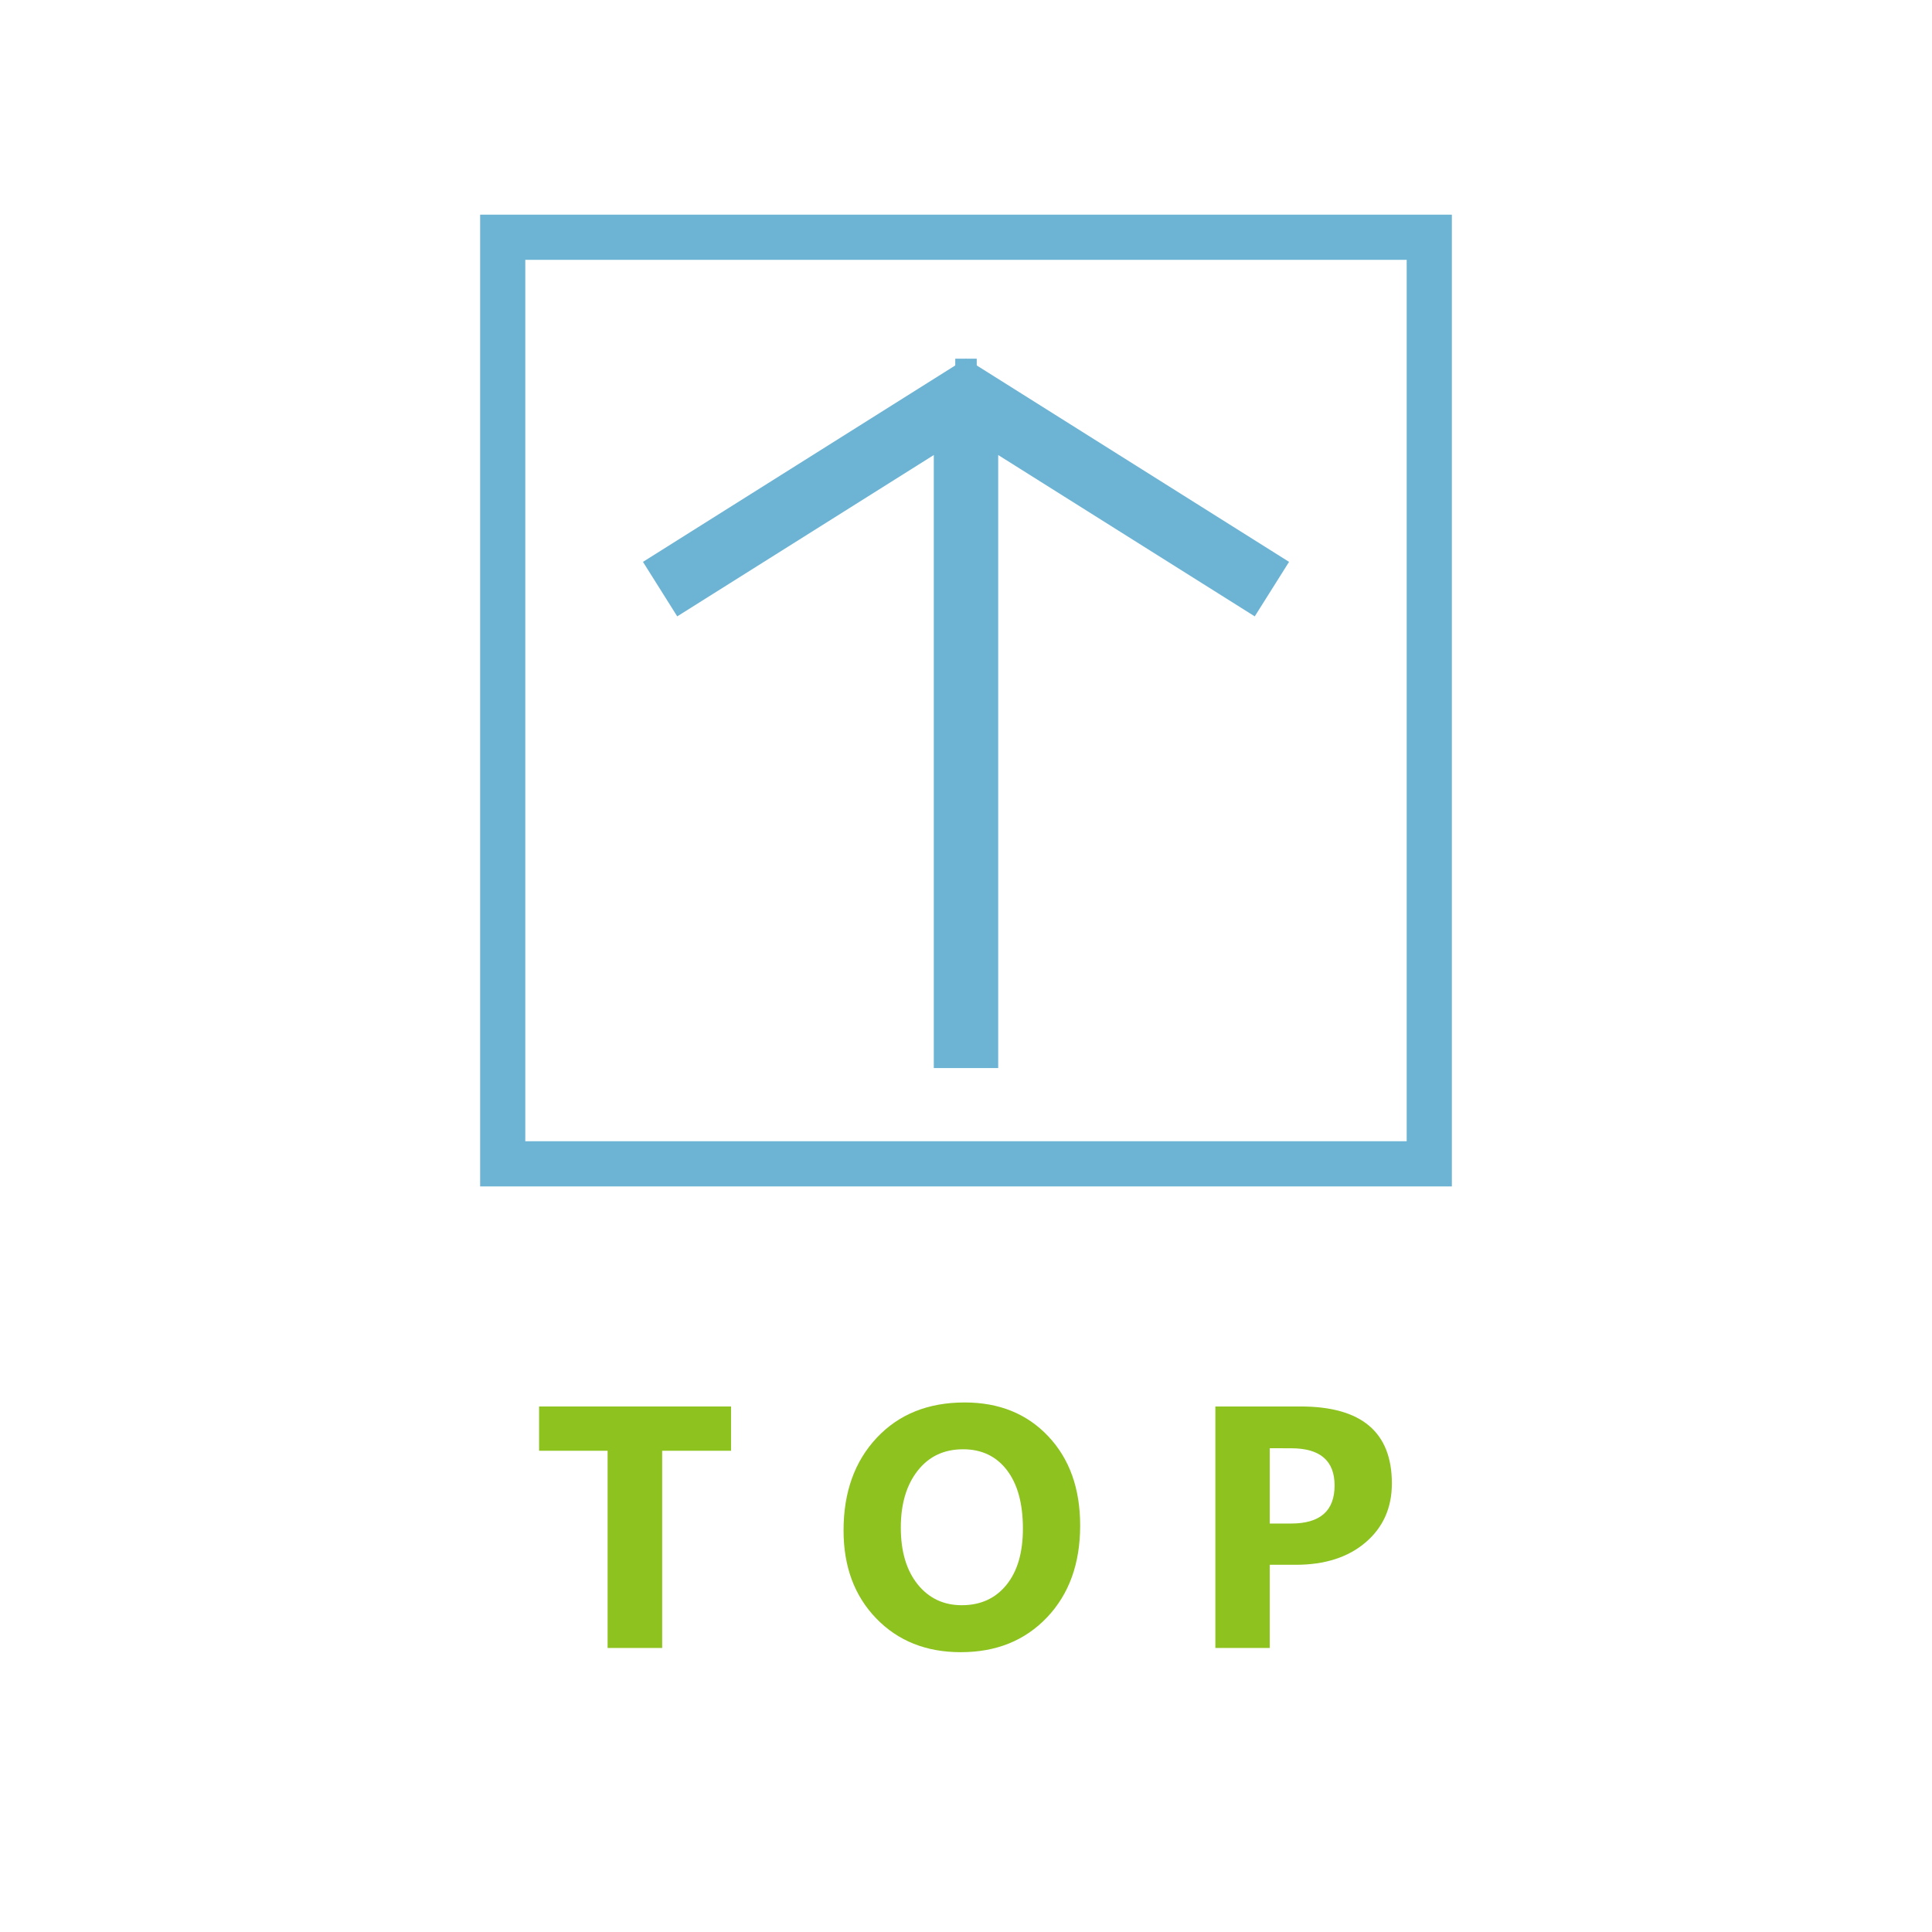
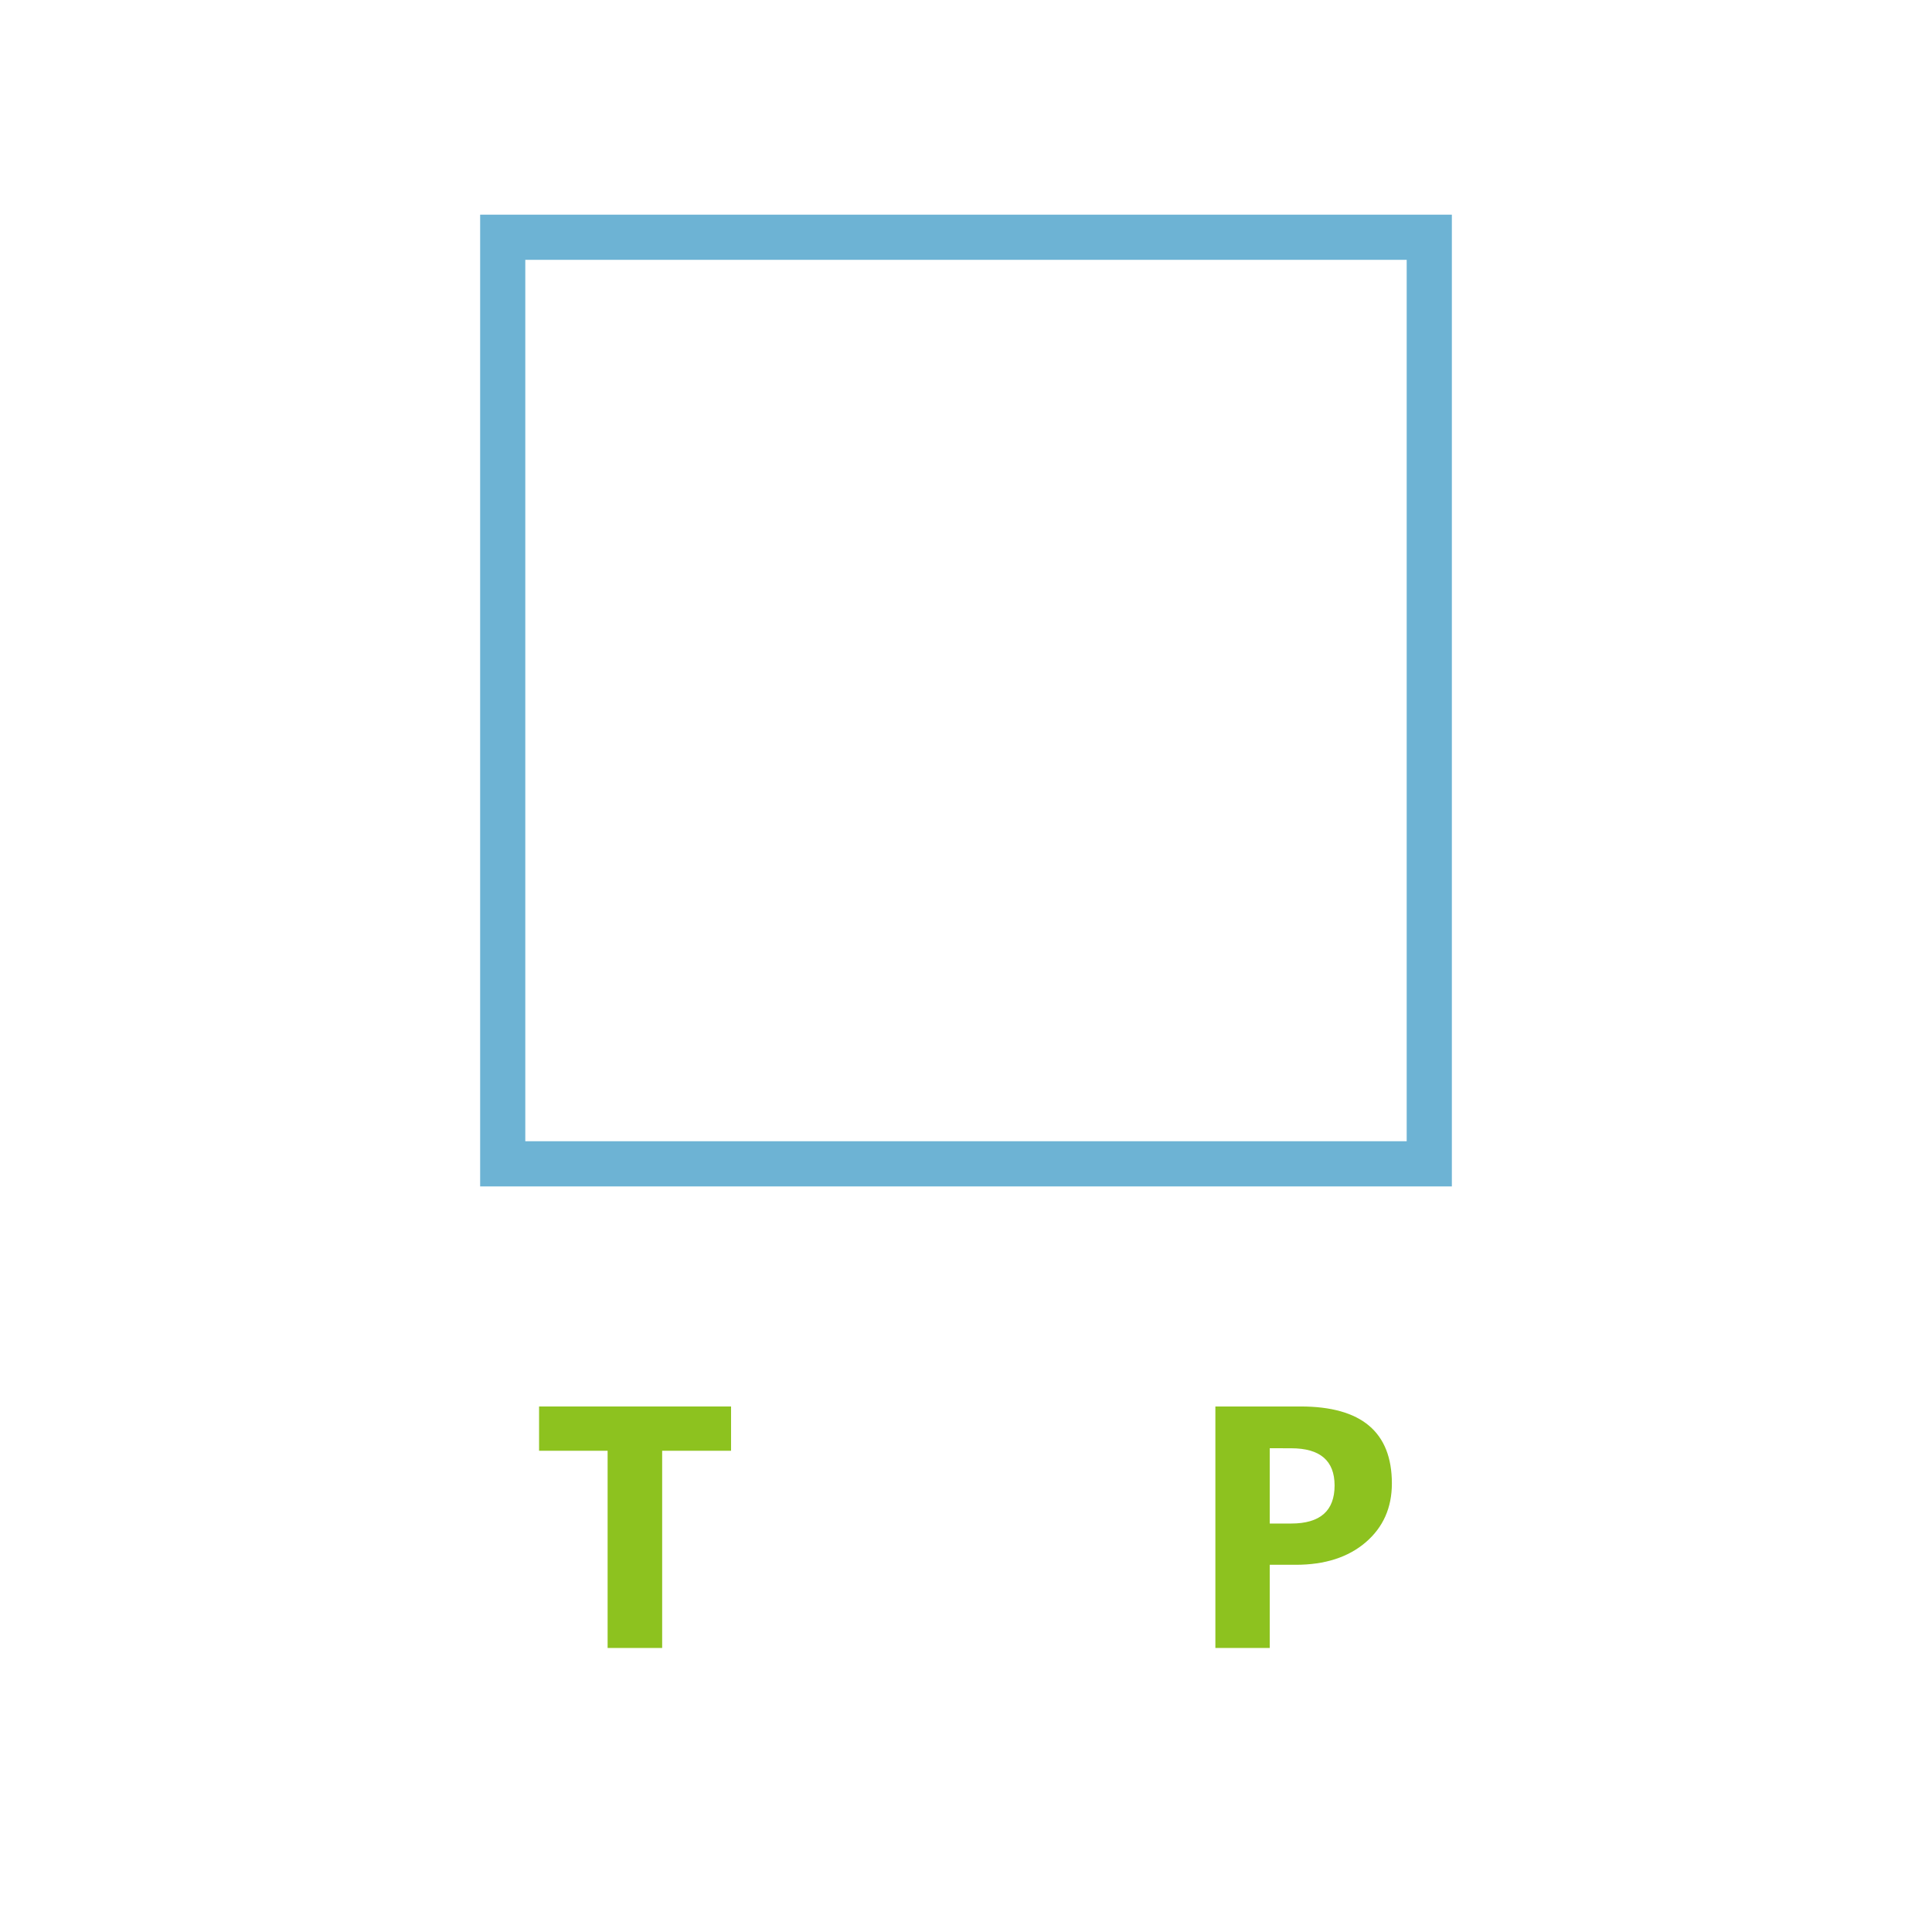
<svg xmlns="http://www.w3.org/2000/svg" version="1.1" id="圖層_1" x="0px" y="0px" width="90px" height="90px" viewBox="0 0 90 90" enable-background="new 0 0 90 90" xml:space="preserve">
  <g>
    <g>
      <path fill="#8DC21F" d="M34.055,67.582h-3.209v9.187h-2.541v-9.187h-3.193v-2.063h8.943V67.582z" />
-       <path fill="#8DC21F" d="M44.756,76.965c-1.611,0-2.924-0.524-3.938-1.573c-1.014-1.049-1.522-2.414-1.522-4.099    c0-1.778,0.516-3.217,1.546-4.315c1.03-1.098,2.396-1.646,4.095-1.646c1.606,0,2.904,0.525,3.896,1.577    c0.992,1.051,1.485,2.438,1.485,4.157c0,1.769-0.514,3.193-1.541,4.275C47.748,76.425,46.408,76.965,44.756,76.965z     M44.865,67.513c-0.889,0-1.595,0.332-2.118,1c-0.522,0.666-0.784,1.549-0.784,2.646c0,1.113,0.262,1.994,0.784,2.645    c0.523,0.648,1.208,0.973,2.056,0.973c0.873,0,1.566-0.314,2.079-0.945c0.513-0.63,0.769-1.505,0.769-2.624    c0-1.166-0.248-2.073-0.744-2.722C46.409,67.836,45.729,67.513,44.865,67.513z" />
      <path fill="#8DC21F" d="M59.15,72.894v3.875h-2.533v-11.25h3.97c2.835,0,4.252,1.195,4.252,3.586c0,1.129-0.405,2.043-1.22,2.742    c-0.814,0.697-1.898,1.047-3.26,1.047H59.15z M59.15,67.464v3.508h0.998c1.349,0,2.022-0.592,2.022-1.772    c0-1.156-0.675-1.734-2.022-1.734L59.15,67.464L59.15,67.464z" />
    </g>
  </g>
  <g>
    <path fill="#6DB3D4" d="M67.633,55.268H22.367V10h45.266V55.268z M24.47,53.163h41.059V12.104H24.47V53.163z" />
  </g>
-   <line fill="#6DB3D4" stroke="#6DB3D4" stroke-miterlimit="10" x1="45" y1="47.981" x2="45" y2="16.709" />
-   <polygon fill="#6DB3D4" points="60.049,26.174 45,16.709 29.952,26.174 31.548,28.713 43.5,21.197 43.5,49.754 46.5,49.754   46.5,21.197 58.451,28.713 " />
</svg>